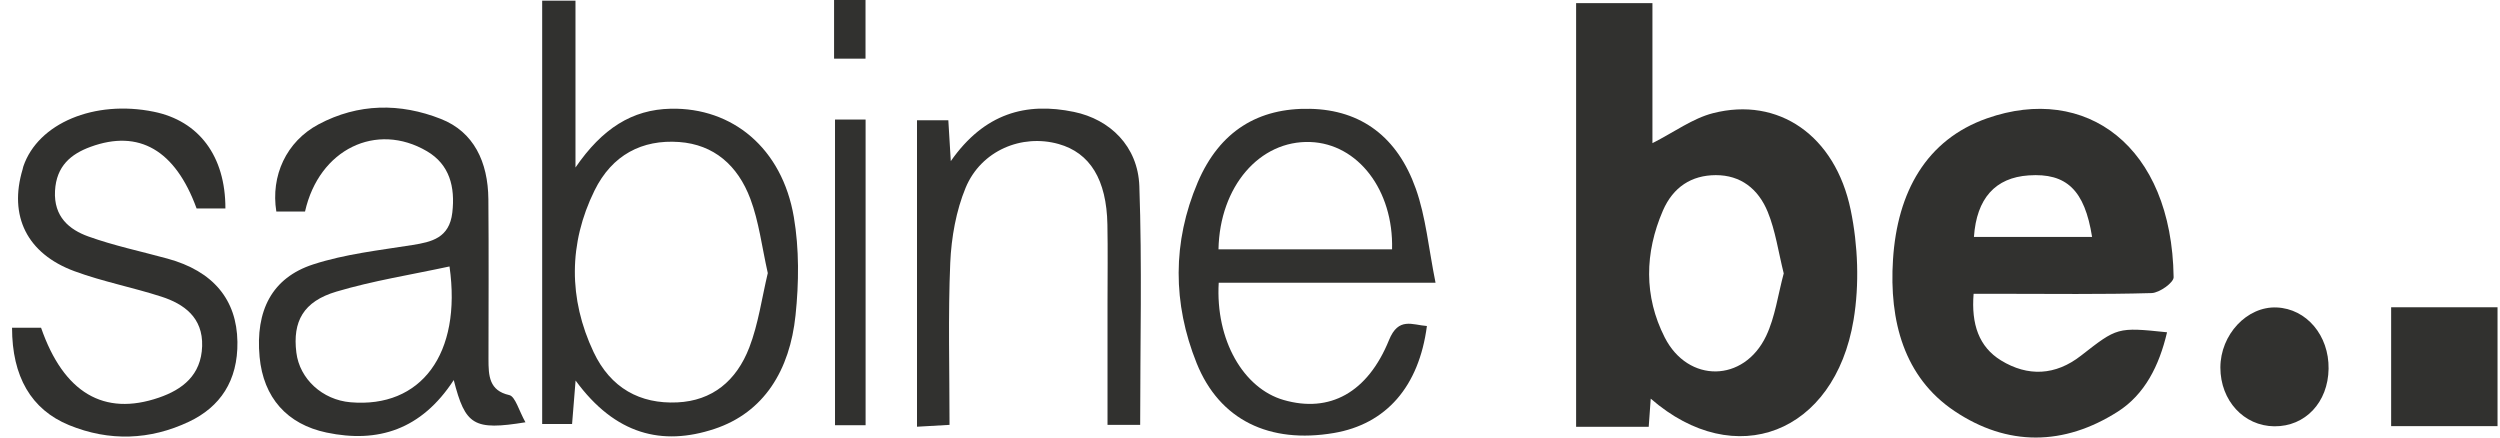
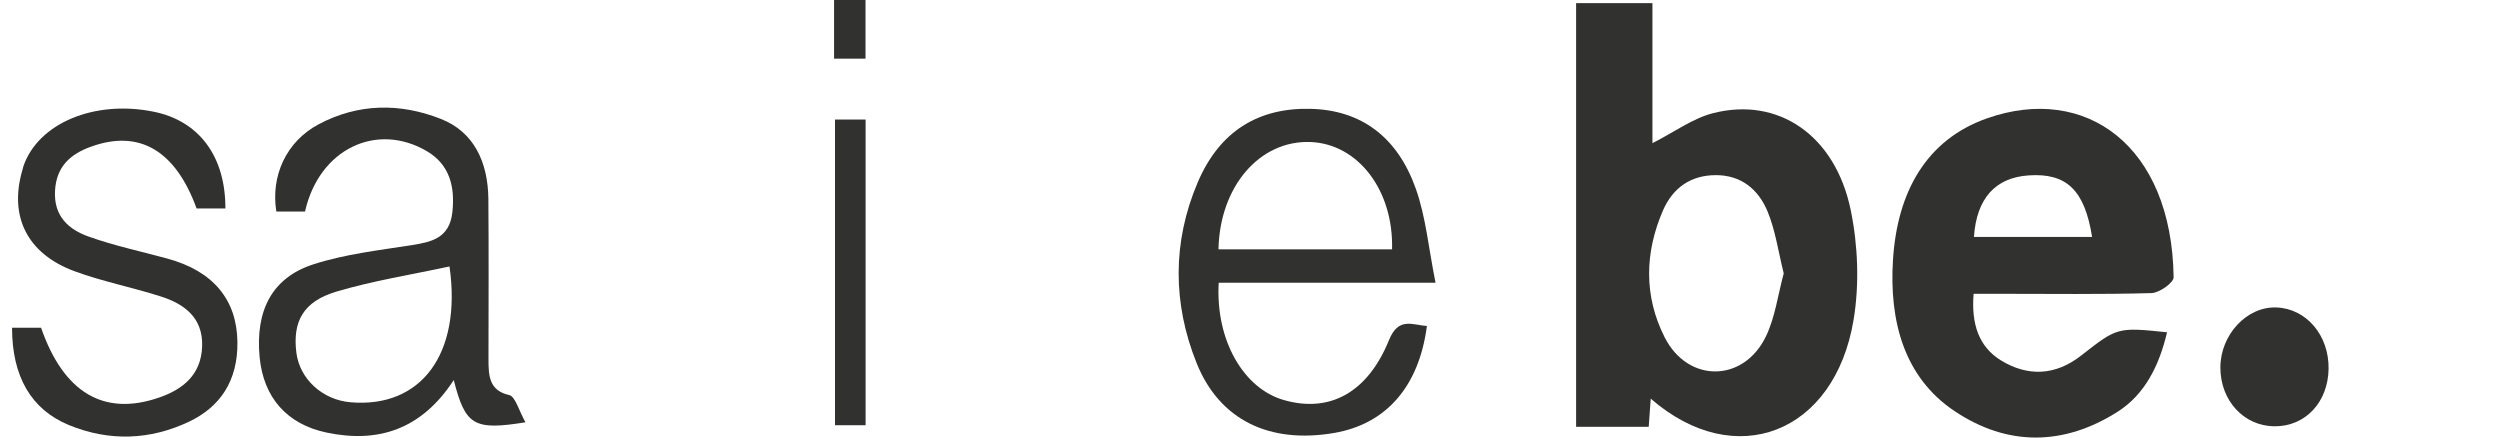
<svg xmlns="http://www.w3.org/2000/svg" width="160" height="28" viewBox="0 0 160 28" fill="none">
  <g clip-path="url(#clip0_636_2602)">
    <path d="M105.647 25.51C105.598 26.2 105.563 26.705 105.518 27.314H100.871V0.2H105.756V9.162C107.154 8.453 108.334 7.574 109.634 7.243C113.802 6.175 117.455 8.65 118.445 13.441C118.912 15.696 119.007 18.209 118.628 20.476C117.42 27.738 111.049 30.216 105.647 25.514V25.51ZM114.161 17.508C113.813 16.112 113.627 14.759 113.135 13.56C112.524 12.072 111.39 11.205 109.809 11.209C108.257 11.213 107.08 11.972 106.427 13.476C105.258 16.178 105.201 18.961 106.543 21.597C108.039 24.534 111.614 24.488 113.033 21.501C113.609 20.291 113.792 18.853 114.157 17.504L114.161 17.508Z" fill="#31312F" />
    <path d="M126.311 18.803C126.153 20.749 126.651 22.199 128.063 23.066C129.788 24.122 131.554 24.034 133.18 22.765C135.505 20.954 135.491 20.931 138.691 21.266C138.185 23.421 137.258 25.244 135.547 26.339C132.092 28.544 128.474 28.582 125.082 26.304C121.861 24.142 120.899 20.549 121.152 16.617C121.426 12.285 123.287 8.939 127.168 7.574C133.479 5.354 138.996 9.32 139.112 17.743C139.116 18.09 138.203 18.741 137.704 18.757C134.497 18.849 131.287 18.803 128.077 18.803C127.508 18.803 126.936 18.803 126.314 18.803H126.311ZM126.335 15.164H133.893C133.419 12.165 132.257 11.059 129.837 11.225C127.702 11.367 126.5 12.693 126.332 15.164H126.335Z" fill="#31312F" />
-     <path d="M36.838 24.35C36.747 25.475 36.687 26.231 36.613 27.137H34.699V0.042H36.831V10.72C38.541 8.226 40.456 7.008 42.931 6.958C46.879 6.877 50.054 9.486 50.805 13.888C51.153 15.927 51.132 18.109 50.914 20.179C50.549 23.687 48.902 26.4 45.717 27.453C42.384 28.555 39.377 27.827 36.838 24.354V24.35ZM49.141 17.488C48.761 15.804 48.572 14.185 48.024 12.728C47.213 10.569 45.678 9.251 43.472 9.089C41.098 8.916 39.174 9.91 38.05 12.192C36.385 15.573 36.378 19.123 37.99 22.534C39.079 24.839 40.965 25.865 43.349 25.753C45.576 25.649 47.128 24.388 47.957 22.234C48.537 20.726 48.761 19.053 49.137 17.485L49.141 17.488Z" fill="#31312F" />
    <path d="M33.637 27.025C30.315 27.564 29.781 27.225 29.04 24.323C26.964 27.51 24.179 28.374 20.899 27.684C18.374 27.152 16.857 25.452 16.614 22.842C16.34 19.882 17.401 17.781 20.042 16.922C22.093 16.255 24.267 16.02 26.399 15.68C27.624 15.484 28.759 15.233 28.948 13.607C29.138 11.957 28.773 10.531 27.326 9.679C24.088 7.778 20.418 9.548 19.522 13.537H17.685C17.32 11.259 18.314 9.062 20.39 7.956C22.932 6.603 25.612 6.584 28.221 7.613C30.315 8.438 31.235 10.35 31.256 12.755C31.284 16.162 31.266 19.574 31.263 22.981C31.263 24.056 31.302 24.997 32.594 25.286C32.977 25.371 33.212 26.285 33.63 27.029L33.637 27.025ZM28.769 17.053C26.29 17.588 23.87 17.966 21.527 18.664C19.413 19.292 18.718 20.572 18.967 22.565C19.174 24.253 20.636 25.591 22.43 25.745C26.936 26.134 29.567 22.665 28.769 17.056V17.053Z" fill="#31312F" />
    <path d="M77.998 18.09C77.783 21.771 79.585 24.859 82.152 25.599C85.092 26.447 87.526 25.14 88.899 21.759C89.503 20.272 90.391 20.796 91.322 20.865C90.813 24.751 88.709 27.141 85.376 27.711C81.243 28.416 78.05 26.882 76.586 23.244C75.047 19.416 75.03 15.488 76.652 11.676C78.061 8.369 80.558 6.892 83.852 6.965C87.129 7.035 89.44 8.781 90.609 12.069C91.252 13.873 91.427 15.873 91.874 18.094H77.998V18.09ZM89.092 15.958C89.194 12.169 86.907 9.201 83.863 9.089C80.617 8.97 78.061 11.934 77.983 15.958H89.092Z" fill="#31312F" />
    <path d="M14.426 13.341H12.582C11.216 9.598 8.891 8.265 5.794 9.398C4.543 9.857 3.609 10.62 3.521 12.212C3.43 13.885 4.449 14.698 5.643 15.13C7.3 15.727 9.025 16.086 10.721 16.552C13.64 17.35 15.157 19.173 15.195 21.879C15.231 24.377 14.082 26.046 12.101 26.986C9.597 28.174 6.991 28.259 4.424 27.21C1.99 26.212 0.771 24.092 0.771 20.977C1.39 20.977 2.008 20.977 2.629 20.977C4.073 25.136 6.651 26.659 10.17 25.448C11.673 24.932 12.877 24.015 12.937 22.157C12.997 20.306 11.754 19.447 10.338 18.988C8.494 18.391 6.587 18.028 4.768 17.358C1.716 16.232 0.55 13.815 1.449 10.832C1.467 10.77 1.474 10.704 1.495 10.647C2.436 7.887 6.043 6.376 9.843 7.151C12.726 7.736 14.433 9.984 14.426 13.345V13.341Z" fill="#31312F" />
-     <path d="M72.971 27.191H70.881C70.881 24.604 70.881 21.994 70.881 19.381C70.881 17.712 70.906 16.039 70.874 14.37C70.822 11.498 69.761 9.779 67.749 9.216C65.399 8.557 62.79 9.629 61.799 12.019C61.192 13.483 60.886 15.199 60.816 16.822C60.672 20.21 60.77 23.613 60.77 27.191C60.054 27.233 59.443 27.267 58.688 27.31V7.698H60.693C60.735 8.43 60.781 9.166 60.851 10.311C63.004 7.235 65.677 6.526 68.736 7.162C71.036 7.64 72.823 9.351 72.918 11.907C73.097 16.956 72.971 22.021 72.971 27.187V27.191Z" fill="#31312F" />
-     <path d="M153.033 19.663H159.843V27.272H153.033V19.663Z" fill="#31312F" />
    <path d="M145.556 27.283C143.603 27.264 142.107 25.637 142.104 23.528C142.104 21.416 143.807 19.593 145.71 19.678C147.614 19.759 149.061 21.466 149.029 23.602C148.998 25.749 147.537 27.302 145.556 27.283Z" fill="#31312F" />
    <path d="M55.398 27.214H53.441V7.651H55.398V27.217V27.214Z" fill="#31312F" />
    <path d="M55.393 3.754H53.381V0H55.393V3.754Z" fill="#31312F" />
  </g>
  <defs>
    <clipPath id="clip0_636_2602">
      <rect width="159.071" height="28" fill="white" transform="translate(0.771)" />
    </clipPath>
  </defs>
</svg>